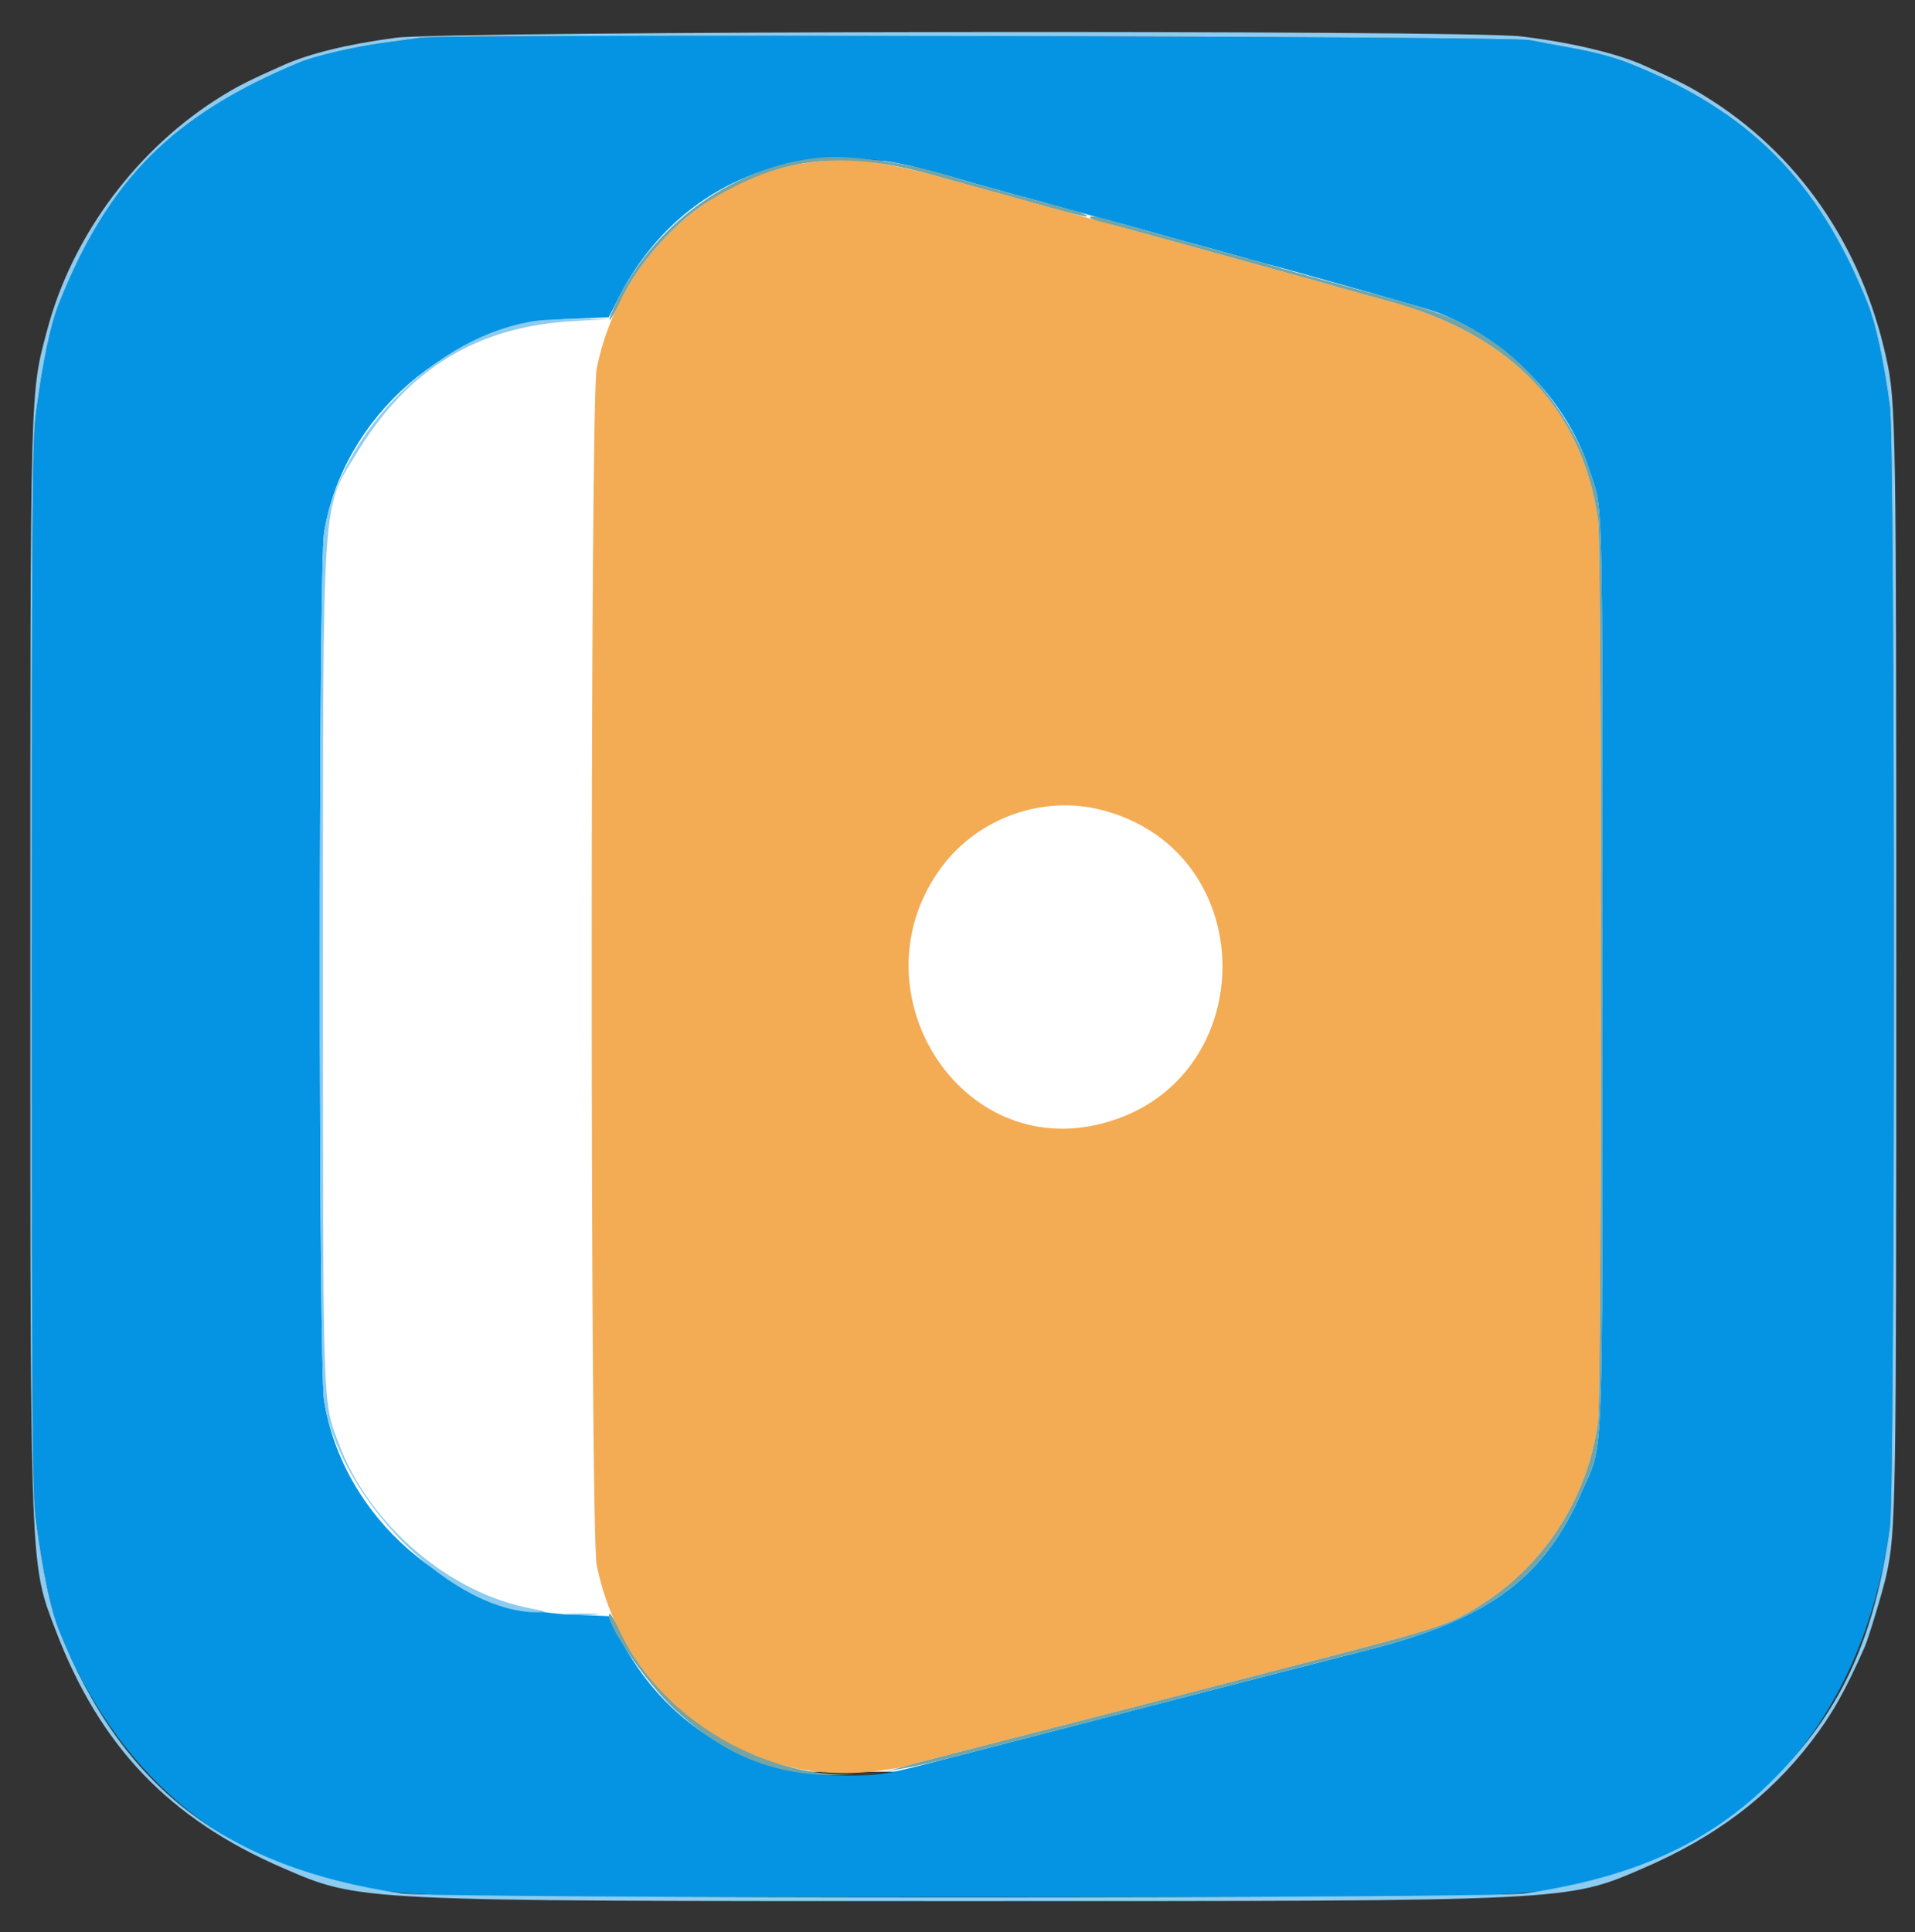
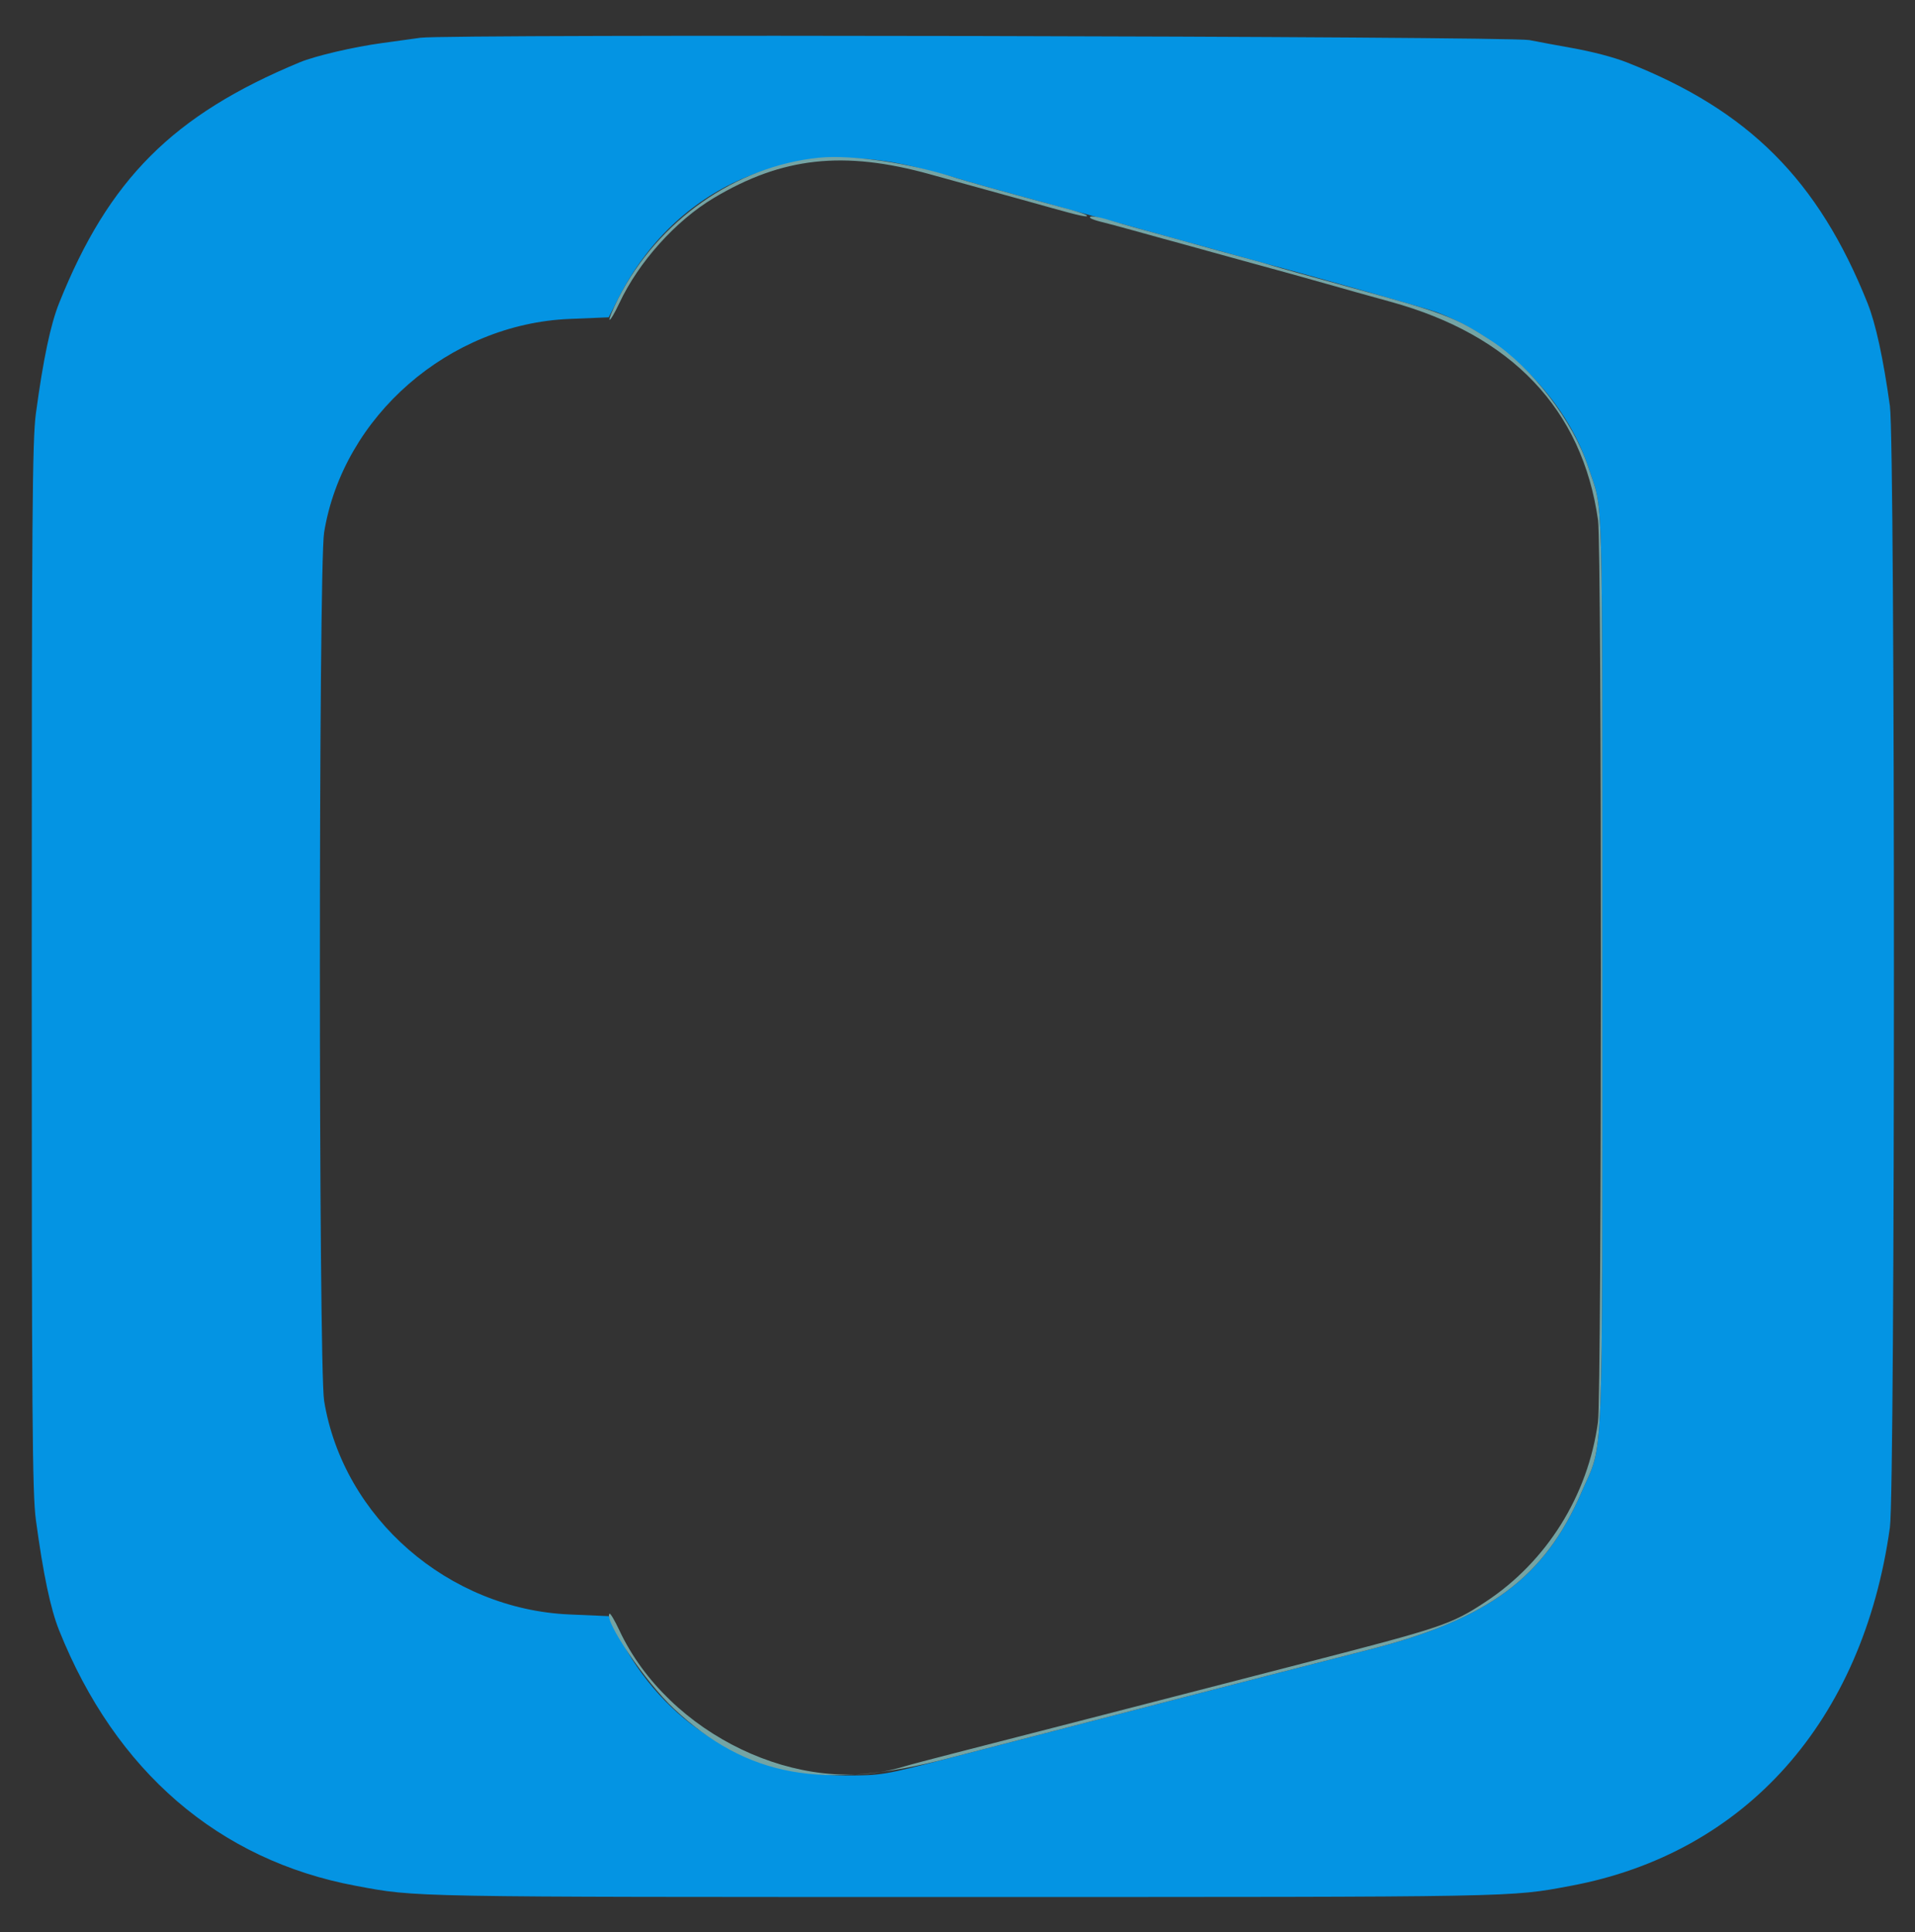
<svg xmlns="http://www.w3.org/2000/svg" xmlns:ns1="http://sodipodi.sourceforge.net/DTD/sodipodi-0.dtd" xmlns:ns2="http://www.inkscape.org/namespaces/inkscape" id="svg" version="1.1" width="146.398" height="147.712" viewBox="0 0 146.398 147.712" ns1:docname="3.svg" ns2:version="1.3.2 (091e20e, 2023-11-25)">
  <rect x="0" y="0" width="146.398" height="147.712" fill="#333333" stroke="none" />
  <defs id="defs1" />
  <ns1:namedview id="namedview1" pagecolor="#ffffff" bordercolor="#000000" borderopacity="0.25" ns2:showpageshadow="2" ns2:pageopacity="0.0" ns2:pagecheckerboard="0" ns2:deskcolor="#d1d1d1" ns2:zoom="1.1238095" ns2:cx="182.41526" ns2:cy="131.69492" ns2:window-width="1536" ns2:window-height="677" ns2:window-x="0" ns2:window-y="38" ns2:window-maximized="0" ns2:current-layer="svgg">
    <ns2:page x="0" y="0" width="146.398" height="147.712" id="page1" margin="0 252.712 63.178 0" bleed="0" />
  </ns1:namedview>
  <g id="svgg" transform="translate(-126.356,-31.144)" ns2:label="holodilnik">
-     <rect style="fill:#ffffff;stroke:#ffffff;stroke-width:3.916" id="rect1" width="117.458" height="119.237" x="142.373" y="45.381" />
    <path id="path0" d="m 158.508,34.029 c -0.577,0.083 -1.892,0.264 -2.92,0.403 -2.176,0.293 -5.139,0.985 -6.323,1.477 -9.687,4.021 -14.6,8.937 -18.387,18.398 -0.661,1.652 -1.214,4.276 -1.778,8.441 -0.275,2.03 -0.318,7.789 -0.318,42.294 0,34.506 0.043,40.264 0.318,42.294 0.564,4.165 1.117,6.789 1.778,8.441 4.313,10.774 12.206,17.568 22.682,19.523 4.687,0.875 3.645,0.855 46.44,0.855 42.795,0 41.753,0.02 46.44,-0.855 13.346,-2.491 22.335,-12.587 24.396,-27.401 0.408,-2.932 0.408,-82.782 0,-85.714 -0.509,-3.658 -1.086,-6.308 -1.714,-7.878 -3.767,-9.41 -9.079,-14.723 -18.387,-18.39 -1.037,-0.408 -2.66,-0.831 -4.306,-1.123 -0.983,-0.174 -2.401,-0.437 -3.152,-0.586 -1.512,-0.299 -82.733,-0.471 -84.769,-0.179 m 37.881,9.903 c 1.351,0.34 2.739,0.713 3.086,0.827 0.518,0.172 3.741,1.07 6.722,1.875 0.347,0.093 1.198,0.329 1.891,0.524 0.694,0.195 1.781,0.493 2.416,0.662 0.636,0.169 1.439,0.387 1.786,0.484 3.157,0.882 4.085,1.14 4.674,1.3 0.376,0.102 0.99,0.269 1.366,0.371 0.375,0.102 1.439,0.397 2.363,0.655 0.925,0.258 1.965,0.545 2.311,0.637 3.543,0.939 12.392,3.449 13.13,3.724 5.296,1.97 9.955,6.721 11.642,11.867 1.162,3.546 1.069,0.171 1.069,38.394 0,39.314 0.132,35.973 -1.578,39.936 -2.828,6.557 -7.115,9.733 -16.28,12.065 -1.964,0.5 -5.084,1.299 -6.932,1.777 -1.849,0.477 -5.016,1.294 -7.038,1.815 -2.022,0.522 -4.953,1.281 -6.513,1.688 -1.56,0.408 -3.687,0.959 -4.727,1.227 -1.04,0.267 -4.159,1.074 -6.932,1.794 -4.964,1.289 -5.086,1.309 -7.879,1.313 -7.45,0.011 -13.906,-3.975 -17.32,-10.694 l -0.755,-1.487 -2.99,-0.129 c -9.267,-0.399 -17.3,-7.385 -18.766,-16.322 -0.432,-2.634 -0.434,-63.732 -0.002,-66.386 1.447,-8.891 9.557,-15.945 18.768,-16.325 l 2.989,-0.123 0.756,-1.488 c 4.318,-8.5 13.184,-12.391 22.743,-9.981" stroke="none" fill="#0494e3" fill-rule="evenodd" />
-     <path id="path1" d="m 188.775,43.509 c -8.182,0.862 -15.099,7.37 -16.803,15.81 -0.508,2.514 -0.508,88.932 0,91.446 2.027,10.042 11.079,16.872 20.951,15.81 1.061,-0.114 2.214,-0.295 2.56,-0.401 0.347,-0.107 2.096,-0.569 3.887,-1.028 1.791,-0.458 4.91,-1.259 6.933,-1.78 9.057,-2.333 10.588,-2.728 13.655,-3.52 1.791,-0.462 4.485,-1.158 5.987,-1.546 10.75,-2.774 11.348,-2.976 13.988,-4.714 4.668,-3.073 7.822,-8.12 8.584,-13.738 0.297,-2.191 0.302,-66.859 0.005,-68.945 -1.206,-8.472 -6.588,-14.138 -15.854,-16.689 -1.733,-0.477 -3.624,-1.006 -4.202,-1.175 -0.988,-0.289 -5.764,-1.614 -7.142,-1.981 -0.347,-0.093 -1.387,-0.38 -2.311,-0.638 -0.925,-0.258 -2.012,-0.558 -2.416,-0.667 -0.96,-0.257 -1.641,-0.445 -3.677,-1.014 -0.924,-0.258 -1.988,-0.552 -2.363,-0.654 -0.376,-0.102 -0.99,-0.269 -1.366,-0.371 -0.375,-0.102 -1.439,-0.397 -2.363,-0.655 -0.925,-0.258 -1.965,-0.547 -2.311,-0.642 -1.004,-0.274 -4.187,-1.153 -7.08,-1.955 -2.189,-0.606 -6.132,-1.274 -6.83,-1.157 -0.091,0.016 -0.916,0.107 -1.832,0.204 m 21.78,49.544 c 12.556,3.212 12.258,21.267 -0.396,24.082 -10.821,2.408 -18.611,-10.674 -11.774,-19.769 2.793,-3.716 7.702,-5.455 12.17,-4.313" stroke="none" fill="#f3ab54" fill-rule="evenodd" />
-     <path id="path3" d="m 156.618,34.03 c -3.661,0.486 -6.601,1.203 -8.614,2.101 -2.575,1.148 -3.357,1.539 -4.622,2.313 -6.471,3.96 -11.458,10.606 -13.4,17.859 -1.34,5.005 -1.306,3.721 -1.306,48.739 0,46.576 -0.038,45.559 1.936,50.735 3.384,8.872 8.677,14.401 17.392,18.171 5.879,2.543 5.466,2.523 51.996,2.523 46.53,0 46.117,0.02 51.996,-2.523 5.501,-2.379 9.575,-5.452 12.814,-9.662 1.594,-2.074 2.577,-3.811 4.1,-7.248 0.294,-0.663 1.392,-4.305 1.648,-5.462 0.739,-3.352 0.766,-4.991 0.766,-46.534 0,-41.538 -0.027,-43.177 -0.766,-46.534 -1.907,-8.671 -6.777,-15.681 -13.94,-20.064 -1.265,-0.774 -2.047,-1.165 -4.622,-2.313 -2.074,-0.925 -5.665,-1.769 -9.383,-2.205 -4.315,-0.507 -82.107,-0.412 -85.995,0.104 m 86.659,0.178 c 0.751,0.149 2.169,0.412 3.152,0.586 1.646,0.292 3.269,0.715 4.306,1.123 9.308,3.667 14.62,8.98 18.387,18.39 0.628,1.57 1.205,4.22 1.714,7.878 0.408,2.932 0.408,82.782 0,85.714 -1.15,8.268 -3.599,13.726 -8.422,18.771 -4.931,5.16 -10.767,7.921 -19.452,9.206 -2.784,0.412 -83.14,0.412 -85.924,0 -13.417,-1.984 -21.348,-8.078 -26.16,-20.099 -0.661,-1.652 -1.214,-4.276 -1.778,-8.441 -0.275,-2.03 -0.318,-7.788 -0.318,-42.294 0,-34.505 0.043,-40.264 0.318,-42.294 0.564,-4.165 1.117,-6.789 1.778,-8.441 3.787,-9.461 8.7,-14.377 18.387,-18.398 1.184,-0.492 4.147,-1.184 6.323,-1.477 1.028,-0.139 2.343,-0.32 2.92,-0.403 2.036,-0.292 83.257,-0.12 84.769,0.179 m -75.974,21.465 c -7.546,1.105 -14.918,8.479 -16.17,16.176 -0.432,2.654 -0.43,63.752 0.002,66.386 1.275,7.773 10.052,16.36 16.511,16.153 0.554,-0.018 0.398,-0.086 -0.629,-0.276 -6.327,-1.172 -12.426,-6.385 -14.764,-12.62 -1.243,-3.313 -1.203,-2.099 -1.203,-36.45 0,-36.688 -0.121,-34.845 2.587,-39.286 3.95,-6.476 9.207,-9.659 16.636,-10.073 l 2.731,-0.152 -2.311,-0.008 c -1.271,-0.005 -2.796,0.063 -3.39,0.15 m 2.295,98.894 c 0.669,0.042 1.709,0.042 2.311,-0.001 0.602,-0.042 0.055,-0.076 -1.216,-0.076 -1.271,0.001 -1.764,0.035 -1.095,0.077" stroke="none" fill="#8dccf0" fill-rule="evenodd" />
    <path id="path4" d="m 188.971,43.199 c -6.373,0.642 -12.33,4.817 -15.346,10.754 -0.427,0.841 -0.729,1.576 -0.671,1.634 0.058,0.058 0.395,-0.512 0.749,-1.268 1.474,-3.149 4.305,-6.301 7.226,-8.044 5.233,-3.123 9.921,-3.638 16.509,-1.813 2.892,0.801 6.075,1.68 7.079,1.955 0.346,0.095 1.386,0.385 2.311,0.645 2.054,0.577 2.77,0.727 2.605,0.548 -0.069,-0.076 -0.684,-0.288 -1.365,-0.472 -0.682,-0.184 -1.524,-0.411 -1.871,-0.504 -2.981,-0.805 -6.204,-1.703 -6.722,-1.875 -3.433,-1.135 -7.997,-1.812 -10.504,-1.56 m 20.746,4.613 c 0.068,0.068 0.438,0.199 0.823,0.291 0.385,0.092 1.456,0.378 2.38,0.636 0.925,0.259 1.988,0.553 2.364,0.655 0.375,0.102 0.99,0.269 1.365,0.371 0.376,0.102 1.439,0.397 2.364,0.655 0.924,0.258 1.964,0.545 2.311,0.638 1.378,0.367 6.154,1.692 7.142,1.981 0.578,0.169 2.469,0.698 4.202,1.175 9.266,2.551 14.648,8.217 15.854,16.689 0.297,2.086 0.292,66.754 -0.005,68.945 -0.762,5.618 -3.916,10.665 -8.584,13.738 -2.64,1.738 -3.238,1.94 -13.988,4.714 -1.502,0.388 -4.196,1.084 -5.987,1.546 -1.791,0.463 -4.911,1.267 -6.933,1.788 -2.022,0.521 -5.165,1.331 -6.985,1.799 -1.82,0.469 -4.798,1.234 -6.618,1.7 -1.82,0.466 -3.592,0.934 -3.939,1.041 -7.886,2.422 -18.048,-2.434 -21.78,-10.409 -0.354,-0.756 -0.691,-1.326 -0.749,-1.268 -0.475,0.475 2.746,5.232 4.912,7.255 5.614,5.243 11.393,6.29 20.979,3.802 2.773,-0.72 5.892,-1.527 6.932,-1.794 1.04,-0.268 3.167,-0.819 4.727,-1.227 1.56,-0.407 4.491,-1.166 6.513,-1.688 2.022,-0.521 5.189,-1.338 7.038,-1.815 1.848,-0.478 4.968,-1.277 6.932,-1.777 9.165,-2.332 13.452,-5.508 16.28,-12.065 1.71,-3.963 1.578,-0.622 1.578,-39.936 0,-38.223 0.093,-34.848 -1.069,-38.394 -1.155,-3.524 -4.323,-7.65 -7.432,-9.678 -2.751,-1.795 -3.587,-2.112 -10.617,-4.03 -3.004,-0.82 -5.699,-1.569 -5.988,-1.666 -0.288,-0.097 -1.139,-0.34 -1.89,-0.54 -0.751,-0.2 -1.791,-0.483 -2.311,-0.628 -0.52,-0.146 -1.371,-0.382 -1.891,-0.526 -0.52,-0.144 -1.371,-0.381 -1.891,-0.526 -0.52,-0.145 -1.56,-0.431 -2.311,-0.634 -0.751,-0.203 -1.77,-0.498 -2.265,-0.655 -0.931,-0.296 -1.679,-0.379 -1.463,-0.163" stroke="none" fill="#74a4a4" fill-rule="evenodd" />
  </g>
</svg>